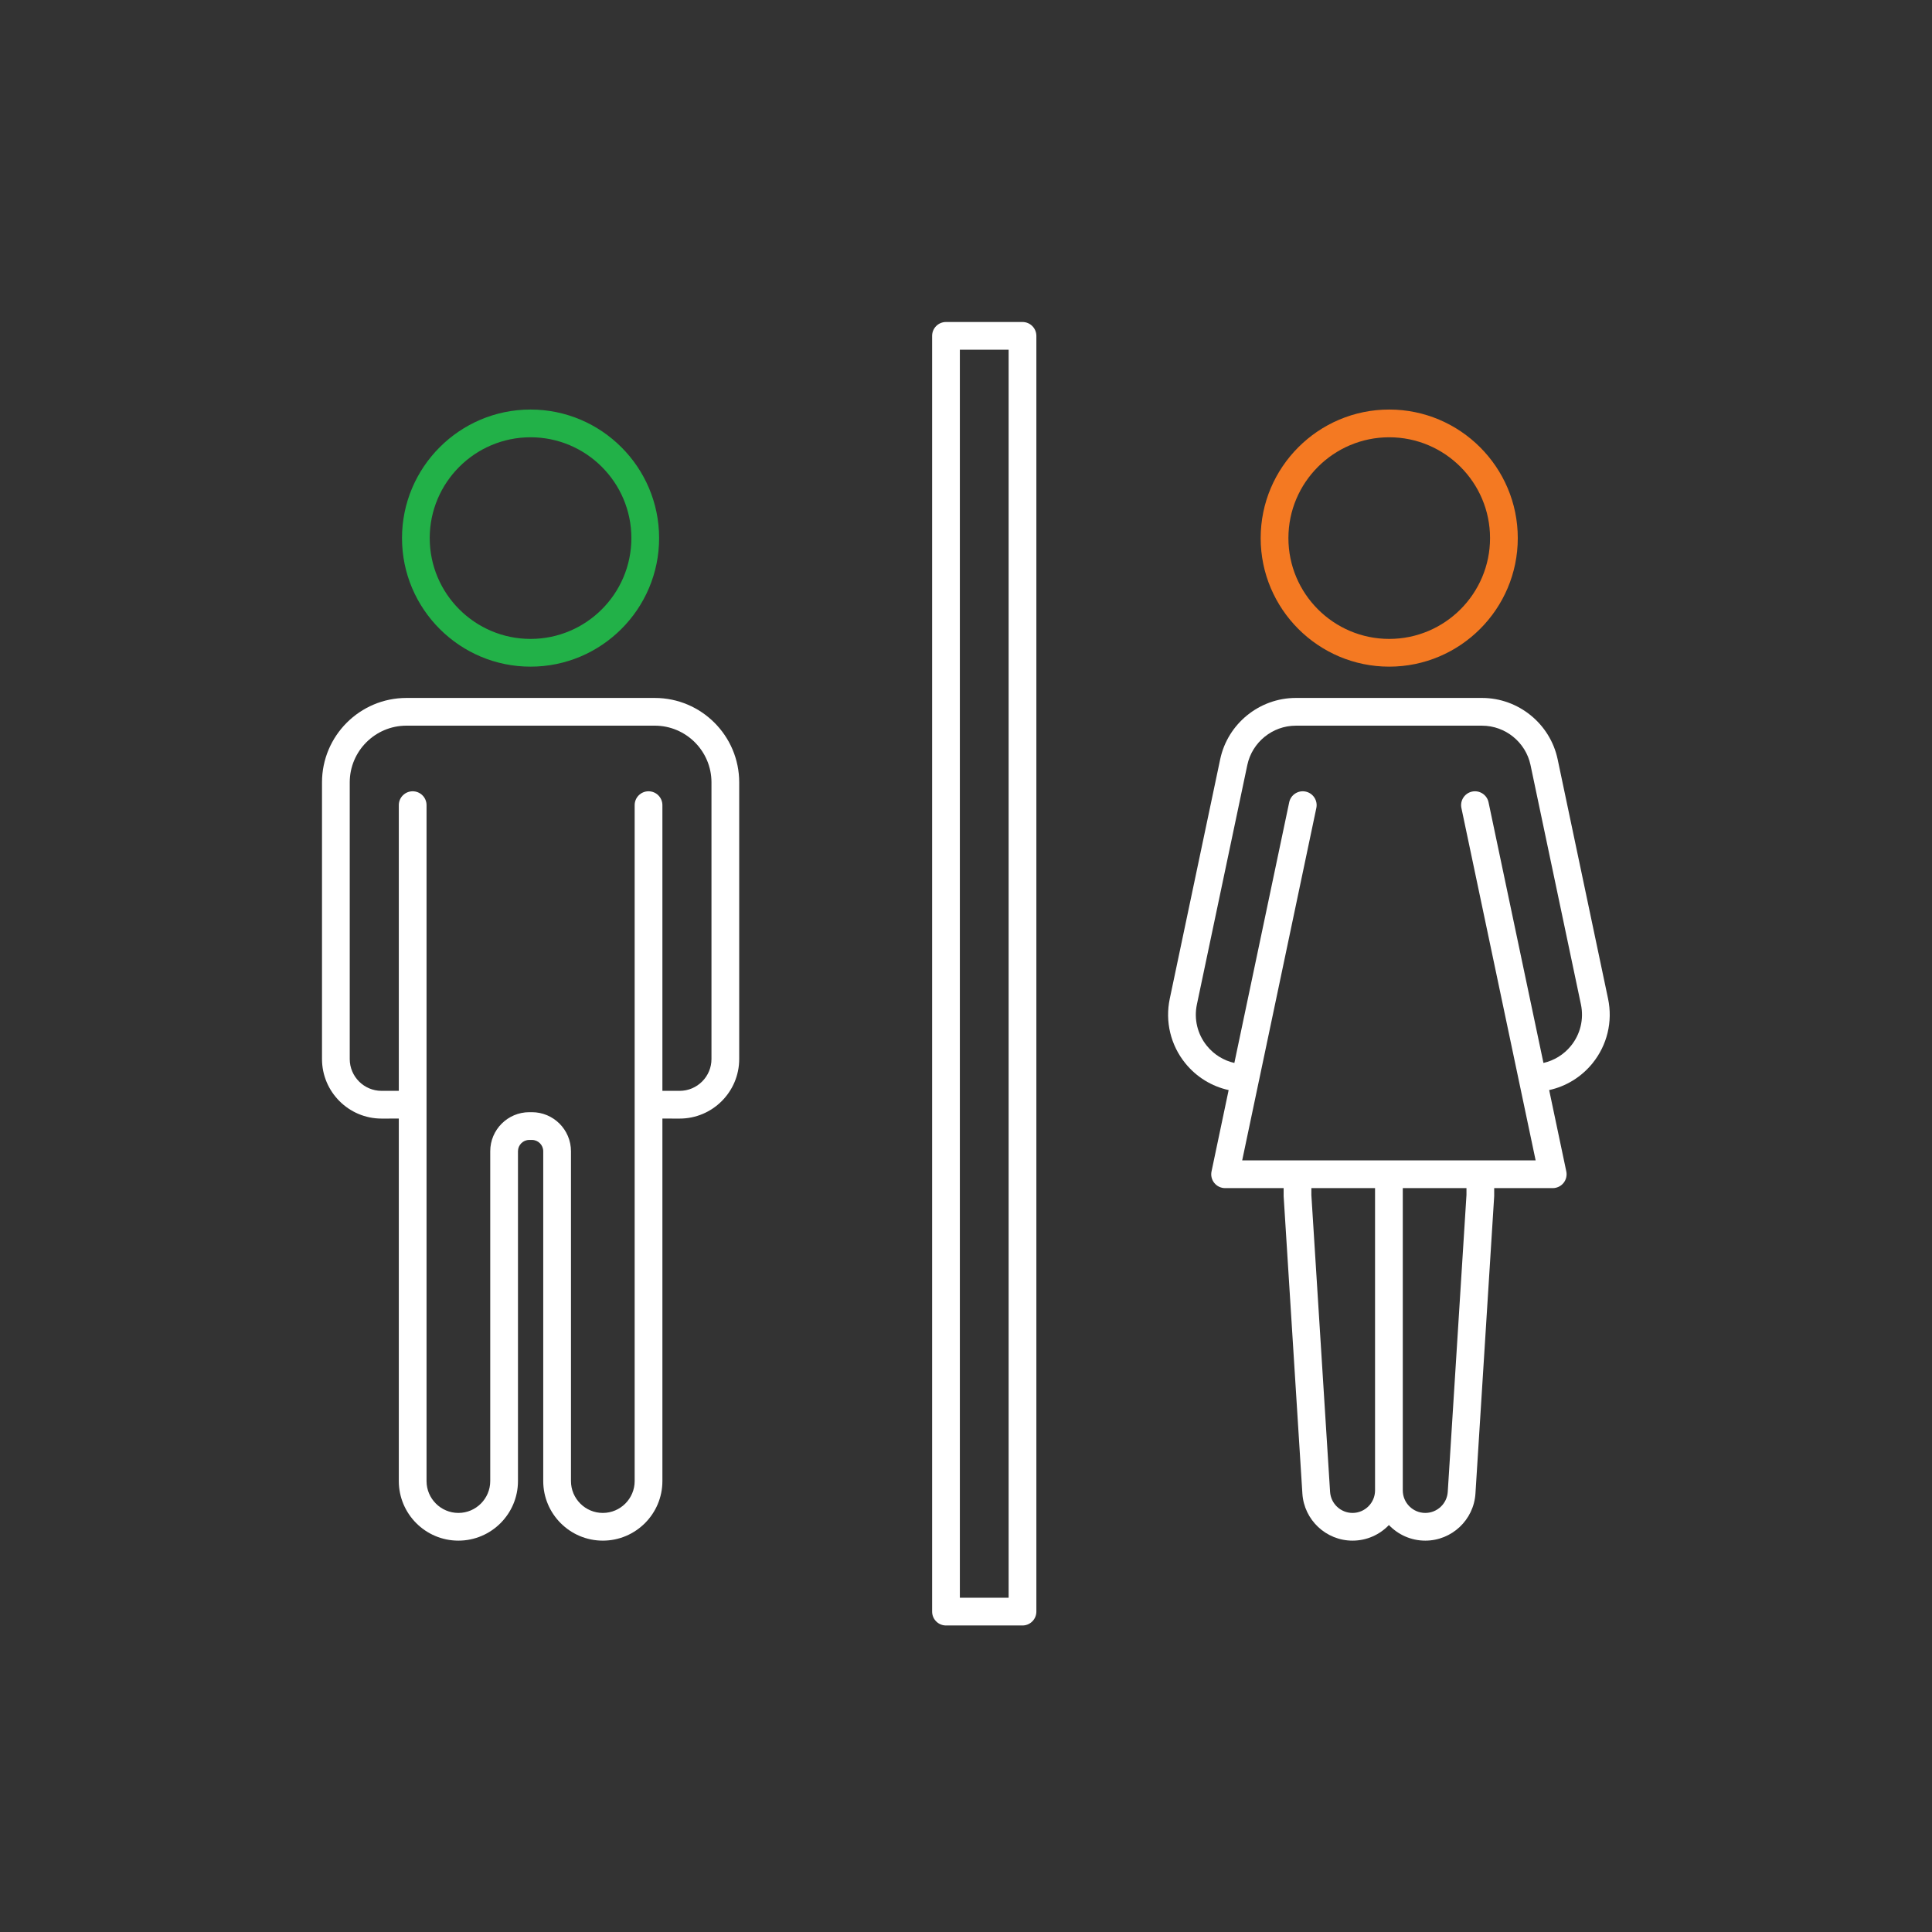
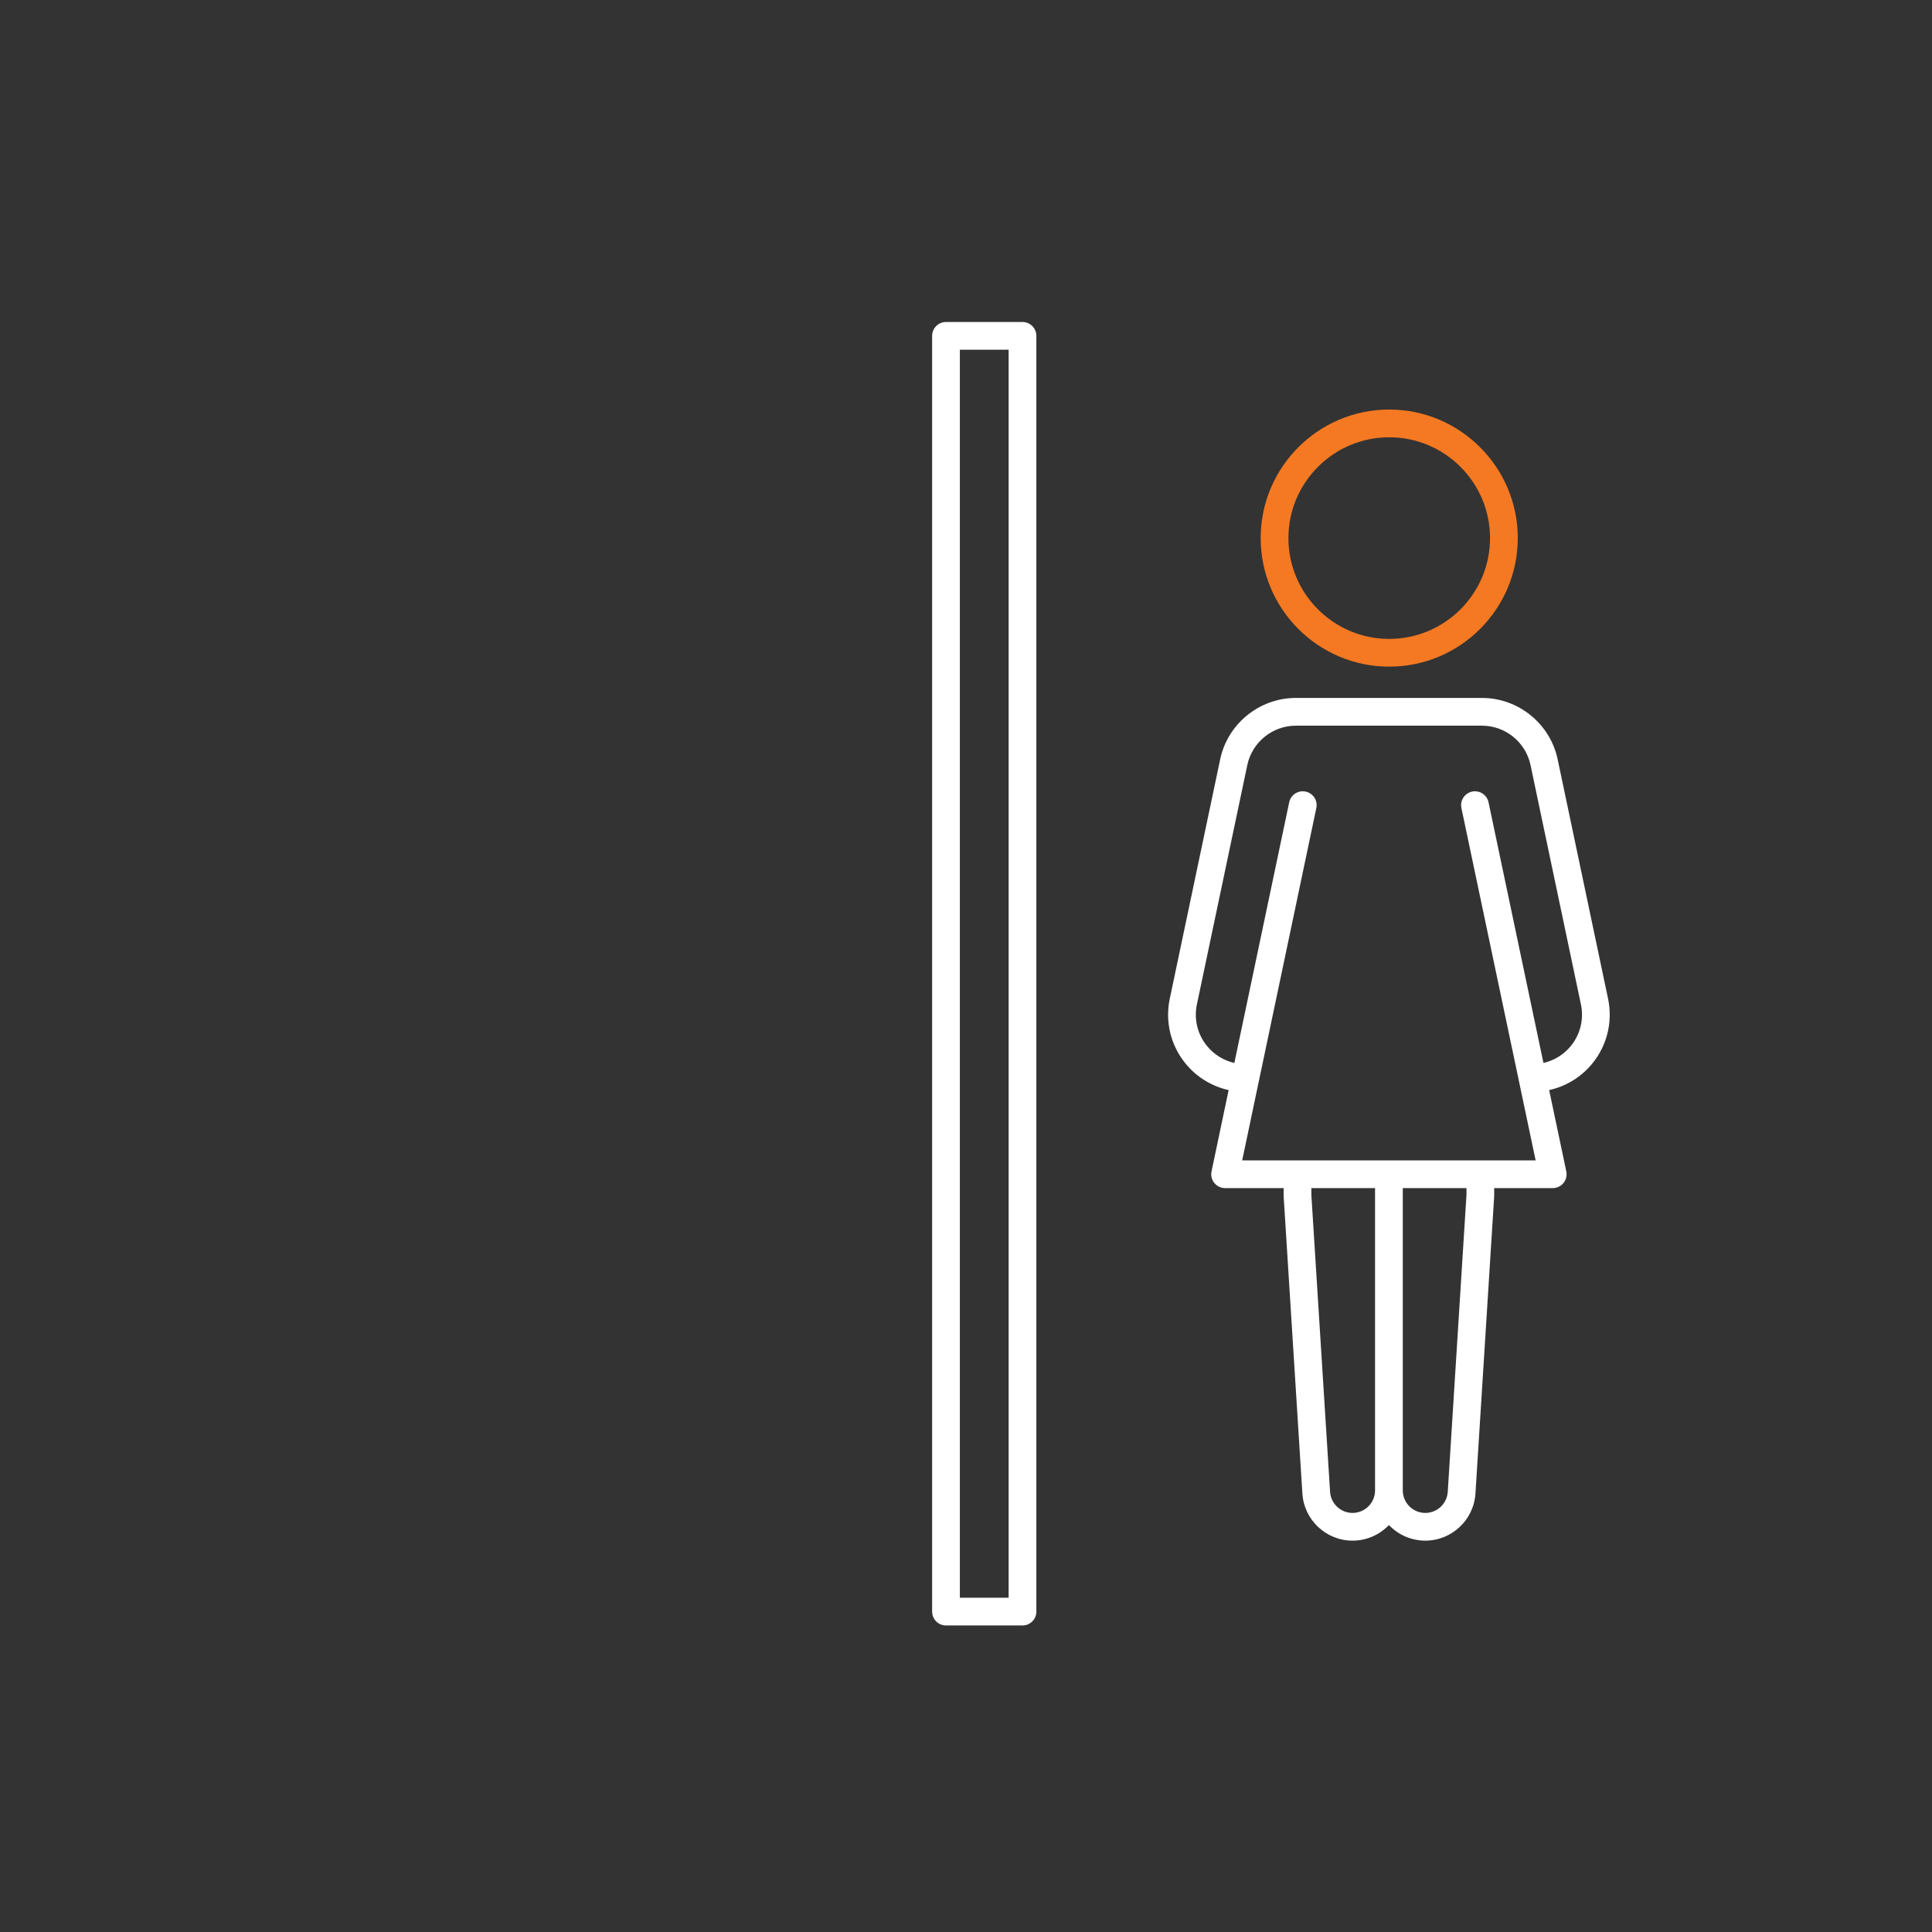
<svg xmlns="http://www.w3.org/2000/svg" width="90" height="90" viewBox="0 0 90 90" fill="none">
  <rect x="0" y="0" width="90" height="90" fill="#333333" stroke="none" />
-   <path d="M30.502 32.513H18.933C16.764 32.513 15 34.277 15 36.446V49.333C15 50.863 16.245 52.108 17.775 52.108C18.112 52.108 18.375 52.108 18.578 52.107V68.994C18.578 70.524 19.823 71.769 21.354 71.769C22.884 71.769 24.129 70.524 24.129 68.994V53.63C24.129 53.339 24.365 53.102 24.657 53.102H24.779C25.07 53.102 25.306 53.339 25.306 53.63V68.994C25.306 70.524 26.551 71.769 28.081 71.769C29.612 71.769 30.857 70.525 30.857 68.994V52.107C31.061 52.108 31.323 52.108 31.66 52.108C33.19 52.108 34.435 50.863 34.435 49.333V36.446C34.435 34.277 32.671 32.513 30.502 32.513ZM33.143 49.333C33.143 50.151 32.478 50.816 31.66 50.816C31.322 50.816 31.06 50.816 30.857 50.815V37.507C30.857 37.15 30.567 36.861 30.211 36.861C29.854 36.861 29.565 37.15 29.565 37.507V51.459V68.994C29.565 69.812 28.899 70.478 28.081 70.478C27.264 70.478 26.598 69.812 26.598 68.994V53.63C26.598 52.626 25.782 51.81 24.779 51.81H24.657C23.653 51.81 22.837 52.626 22.837 53.63V68.994C22.837 69.812 22.171 70.478 21.354 70.478C20.536 70.478 19.87 69.812 19.87 68.994V51.459V37.507C19.87 37.15 19.581 36.861 19.224 36.861C18.868 36.861 18.578 37.15 18.578 37.507V50.815C18.375 50.816 18.113 50.816 17.775 50.816C16.957 50.816 16.292 50.151 16.292 49.333V36.446C16.292 34.989 17.477 33.804 18.933 33.804H30.502C31.958 33.804 33.143 34.989 33.143 36.446V49.333Z" fill="white" />
-   <path d="M24.715 19.078C21.413 19.078 18.727 21.765 18.727 25.067C18.727 28.369 21.413 31.055 24.715 31.055C28.017 31.055 30.704 28.369 30.704 25.067C30.704 21.765 28.017 19.078 24.715 19.078ZM24.715 29.763C22.125 29.763 20.018 27.656 20.018 25.067C20.018 22.477 22.125 20.37 24.715 20.37C27.305 20.37 29.412 22.477 29.412 25.067C29.412 27.656 27.305 29.763 24.715 29.763Z" fill="#22B148" />
  <path d="M64.715 19.078C61.413 19.078 58.727 21.765 58.727 25.067C58.727 28.369 61.413 31.055 64.715 31.055C68.017 31.055 70.704 28.369 70.704 25.067C70.704 21.765 68.017 19.078 64.715 19.078ZM64.715 29.763C62.125 29.763 60.019 27.656 60.019 25.067C60.019 22.477 62.126 20.37 64.715 20.37C67.305 20.37 69.412 22.477 69.412 25.067C69.412 27.656 67.305 29.763 64.715 29.763Z" fill="#F47922" />
  <path d="M74.91 46.525L72.561 35.37C72.212 33.714 70.732 32.513 69.04 32.513H60.362C58.67 32.513 57.19 33.714 56.841 35.37L54.492 46.525C54.268 47.591 54.533 48.688 55.219 49.534C55.738 50.174 56.448 50.607 57.235 50.78L56.438 54.568C56.397 54.759 56.445 54.957 56.568 55.108C56.691 55.259 56.875 55.347 57.069 55.347H59.797V55.698C59.797 55.711 59.797 55.725 59.798 55.739L60.67 69.576C60.748 70.806 61.774 71.769 63.006 71.769C63.672 71.769 64.274 71.49 64.701 71.042C65.128 71.49 65.73 71.769 66.396 71.769C67.628 71.769 68.654 70.806 68.732 69.576L69.604 55.739C69.605 55.725 69.605 55.711 69.605 55.698V55.347H72.332C72.527 55.347 72.711 55.259 72.834 55.108C72.957 54.957 73.004 54.759 72.964 54.568L72.166 50.78C72.953 50.607 73.663 50.174 74.183 49.534C74.869 48.688 75.134 47.591 74.91 46.525ZM64.055 69.429C64.055 70.007 63.584 70.478 63.006 70.478C62.454 70.478 61.995 70.046 61.96 69.495L61.089 55.677V55.347H64.055L64.055 69.429ZM68.313 55.677L67.442 69.495C67.408 70.046 66.948 70.478 66.396 70.478C65.817 70.478 65.347 70.007 65.347 69.429V55.347H68.314V55.677H68.313ZM73.18 48.72C72.85 49.127 72.399 49.403 71.9 49.516L69.342 37.374C69.269 37.025 68.925 36.802 68.577 36.875C68.228 36.949 68.005 37.291 68.078 37.64L71.536 54.055H57.866L58.644 50.355C58.645 50.351 58.646 50.348 58.647 50.344L61.32 37.64C61.394 37.291 61.17 36.949 60.821 36.875C60.472 36.802 60.129 37.025 60.056 37.374L57.501 49.516C57.002 49.403 56.552 49.127 56.222 48.72C55.782 48.178 55.612 47.475 55.756 46.791L58.105 35.636C58.329 34.575 59.278 33.805 60.362 33.805H69.04C70.124 33.805 71.073 34.575 71.297 35.636L73.646 46.791C73.789 47.475 73.62 48.178 73.18 48.72Z" fill="white" />
  <path d="M47.632 15H44.068C43.711 15 43.422 15.289 43.422 15.646V75.075C43.422 75.431 43.711 75.721 44.068 75.721H47.632C47.989 75.721 48.278 75.431 48.278 75.075V15.646C48.278 15.289 47.989 15 47.632 15ZM46.986 74.429H44.714V16.292H46.986V74.429Z" fill="white" />
</svg>